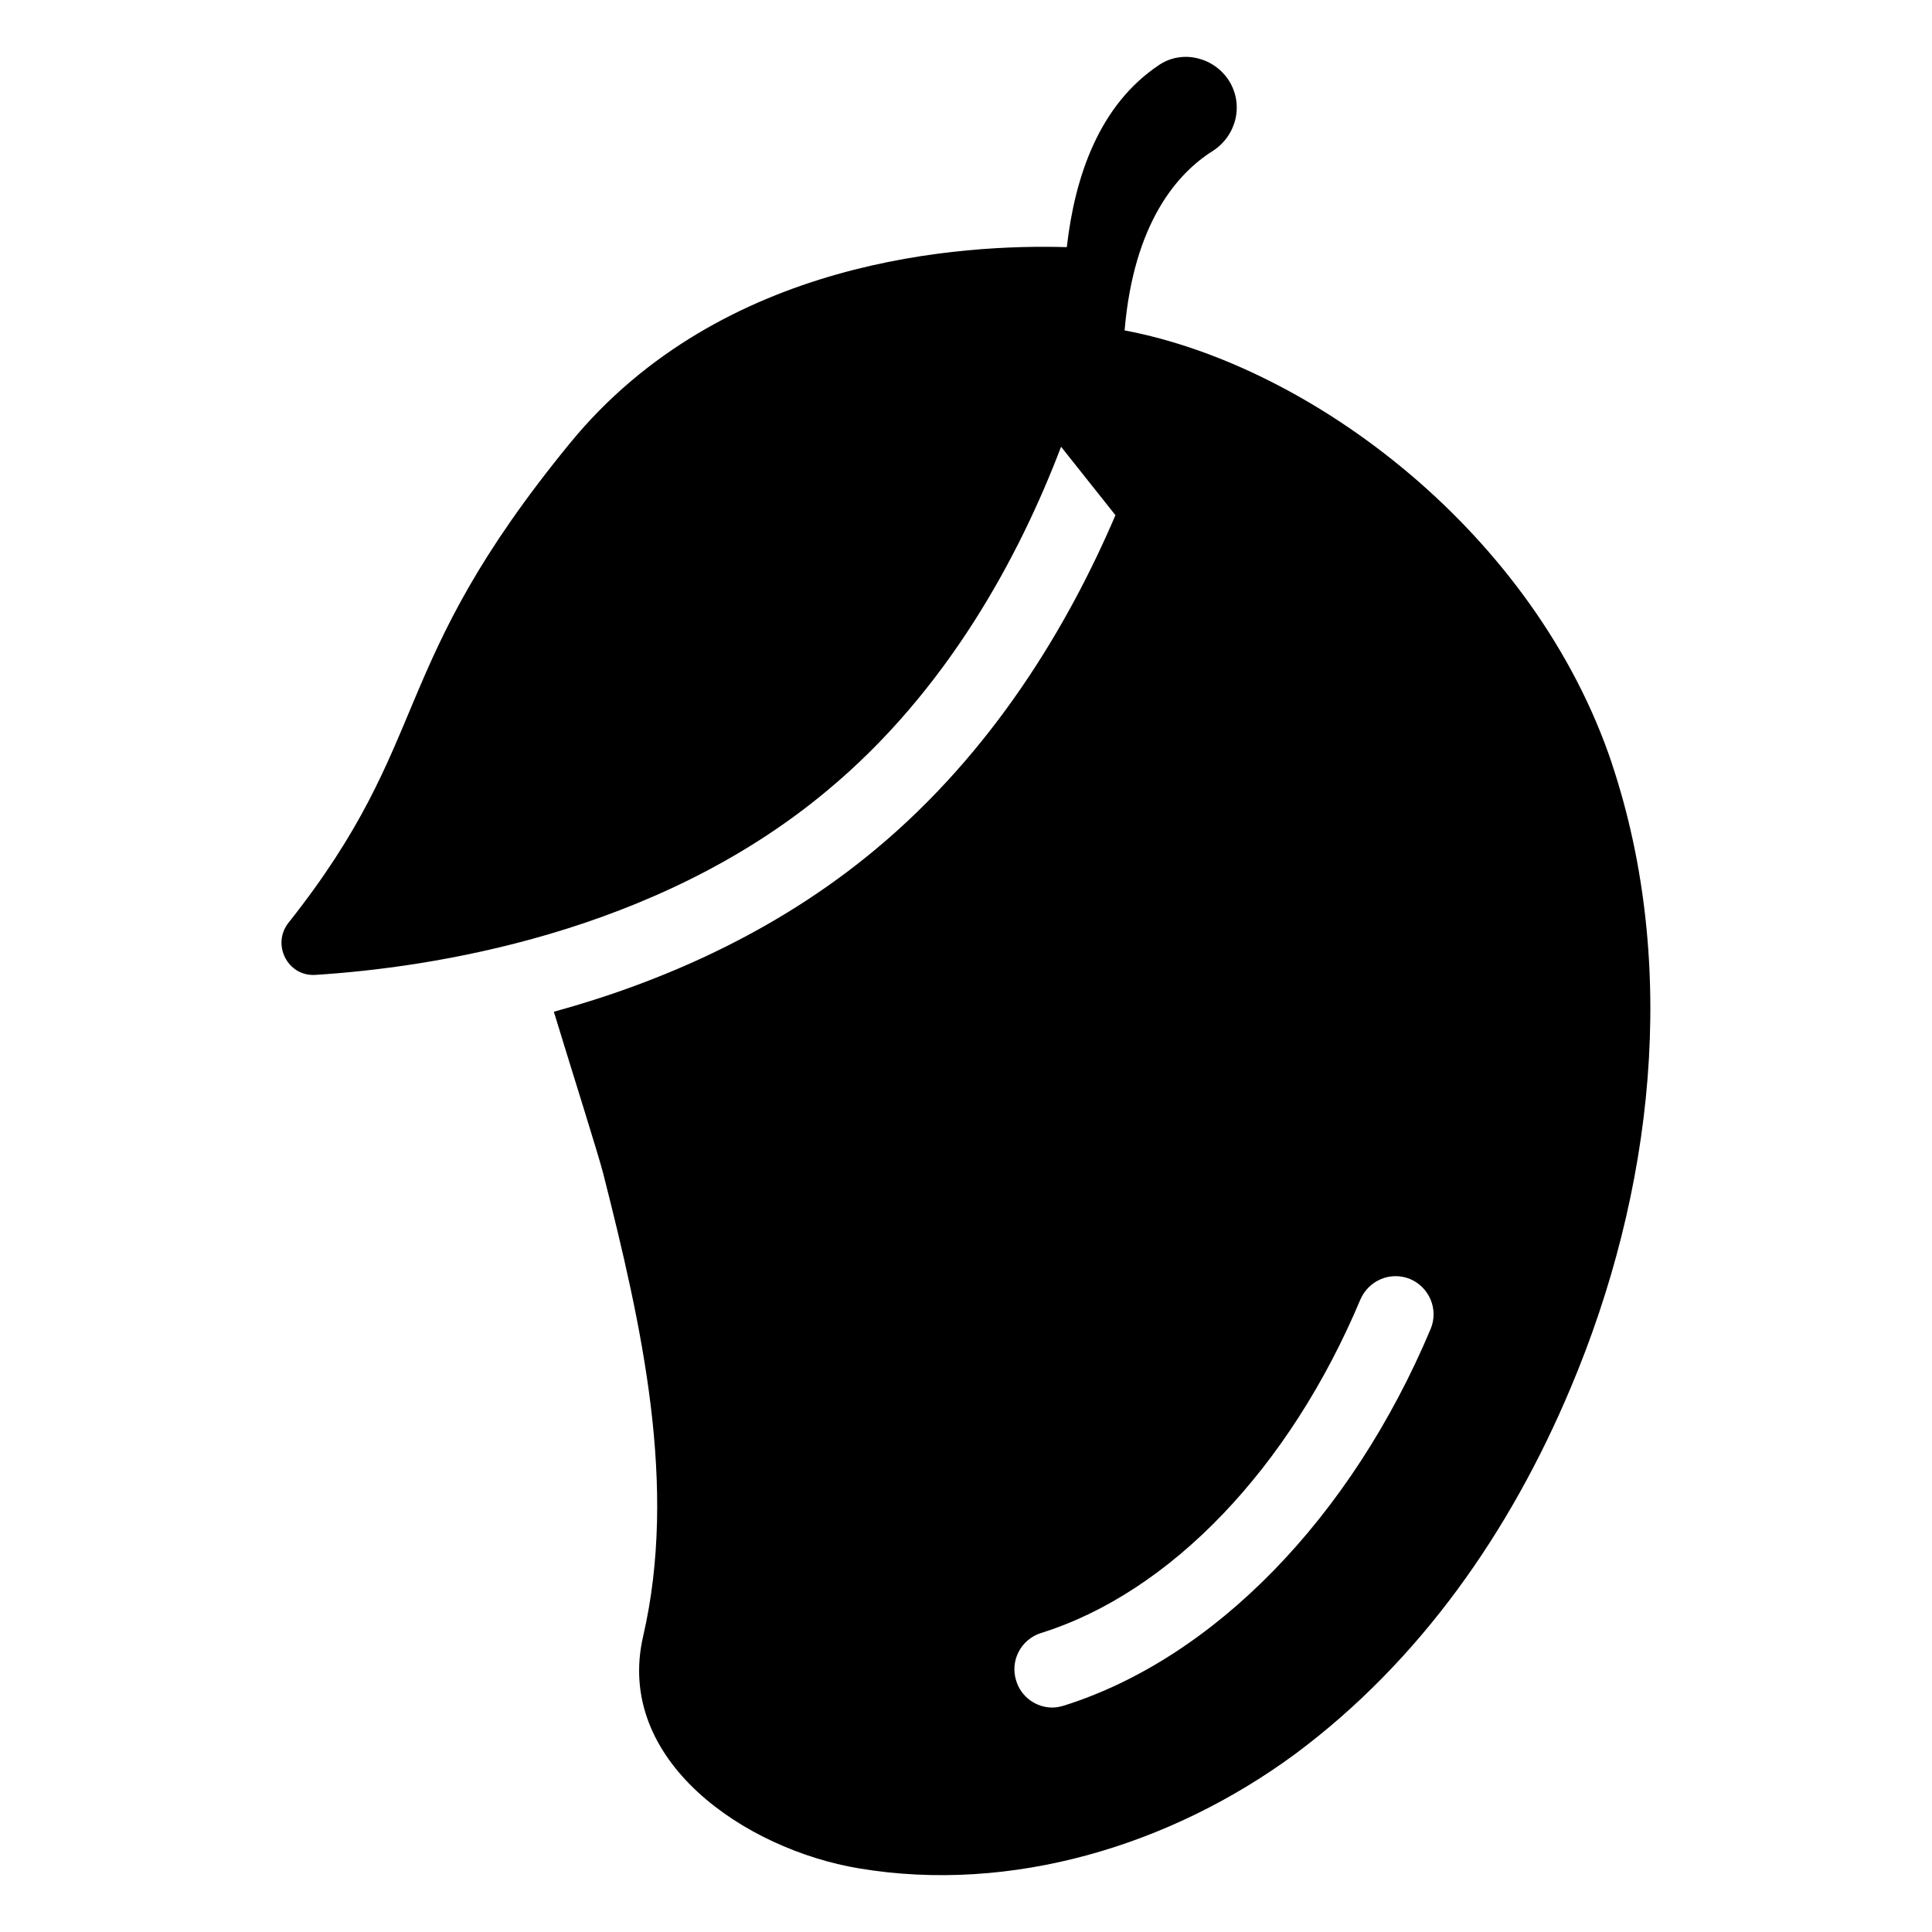
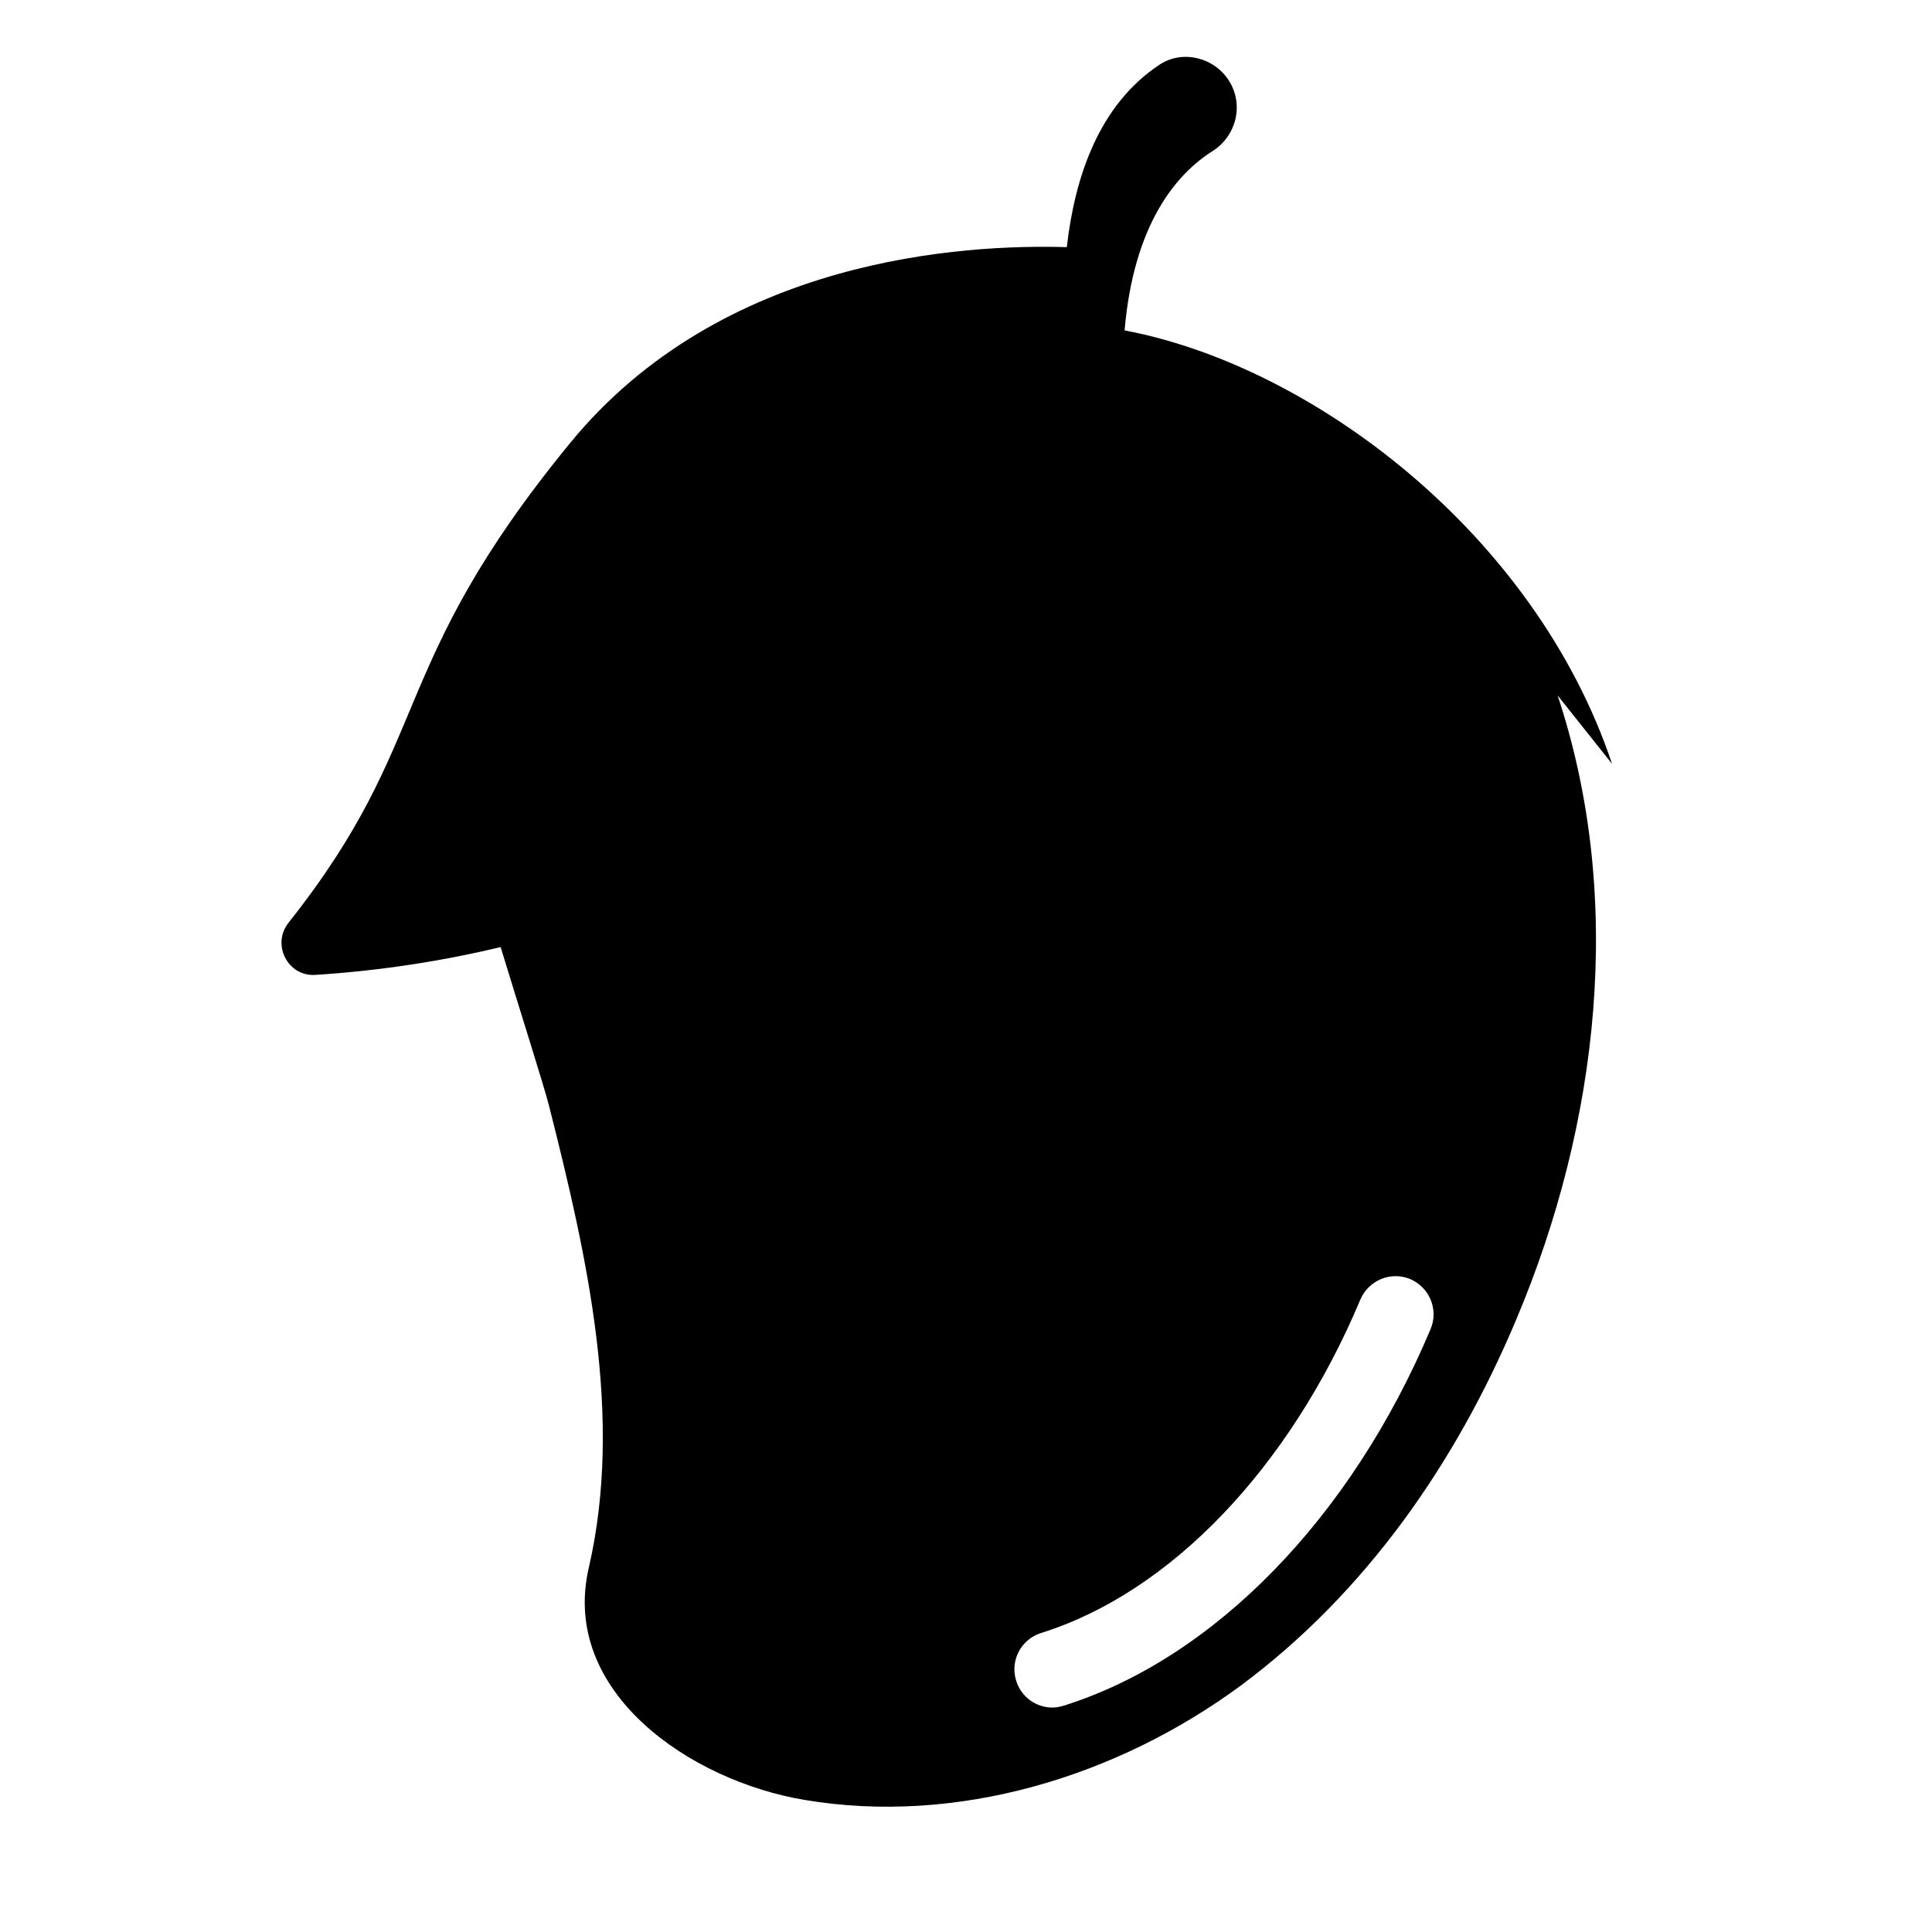
<svg xmlns="http://www.w3.org/2000/svg" fill="#000000" width="800px" height="800px" version="1.1" viewBox="144 144 512 512">
-   <path d="m571.21 346.43c-20.453-61.062-79.5-105.5-129.18-114.87 2.418-28.414 13.906-41.613 23.375-47.559 6.246-4.031 8.262-12.191 4.332-18.539-3.93-6.246-12.293-8.363-18.438-4.332-16.121 10.68-22.469 29.824-24.586 48.367-27.207-0.805-91.391 2.719-131.7 51.992-48.969 59.852-35.668 77.988-74.562 127.06-4.535 5.742-0.203 14.309 7.152 13.805 30.23-1.914 89.879-10.68 135.52-48.77 31.84-26.398 50.984-62.07 62.07-91.191l14.41 18.137c-12.496 29.223-32.445 62.676-63.582 88.57-26.703 22.27-57.332 35.367-85.246 43.023 5.039 16.523 11.789 37.785 13.098 42.926 10.277 40.508 19.75 82.727 10.578 122.53-7.656 32.949 26.902 56.527 57.234 61.566 40.305 6.75 82.625-6.047 115.57-30.328 33.051-24.586 56.93-58.844 72.953-96.934 21.969-52 28.82-111.85 10.984-165.46zm-48.062 149.73c-21.059 50.078-57.434 87.359-97.234 99.855-1.008 0.301-2.016 0.504-3.023 0.504-4.332 0-8.262-2.82-9.574-7.055-1.715-5.34 1.211-10.984 6.551-12.695 34.258-10.68 65.898-43.73 84.641-88.367 2.215-5.141 8.062-7.559 13.199-5.441 5.137 2.215 7.559 8.059 5.441 13.199z" />
+   <path d="m571.21 346.43c-20.453-61.062-79.5-105.5-129.18-114.87 2.418-28.414 13.906-41.613 23.375-47.559 6.246-4.031 8.262-12.191 4.332-18.539-3.93-6.246-12.293-8.363-18.438-4.332-16.121 10.68-22.469 29.824-24.586 48.367-27.207-0.805-91.391 2.719-131.7 51.992-48.969 59.852-35.668 77.988-74.562 127.06-4.535 5.742-0.203 14.309 7.152 13.805 30.23-1.914 89.879-10.68 135.52-48.77 31.84-26.398 50.984-62.07 62.07-91.191c-12.496 29.223-32.445 62.676-63.582 88.57-26.703 22.27-57.332 35.367-85.246 43.023 5.039 16.523 11.789 37.785 13.098 42.926 10.277 40.508 19.75 82.727 10.578 122.53-7.656 32.949 26.902 56.527 57.234 61.566 40.305 6.75 82.625-6.047 115.57-30.328 33.051-24.586 56.93-58.844 72.953-96.934 21.969-52 28.82-111.85 10.984-165.46zm-48.062 149.73c-21.059 50.078-57.434 87.359-97.234 99.855-1.008 0.301-2.016 0.504-3.023 0.504-4.332 0-8.262-2.82-9.574-7.055-1.715-5.34 1.211-10.984 6.551-12.695 34.258-10.68 65.898-43.73 84.641-88.367 2.215-5.141 8.062-7.559 13.199-5.441 5.137 2.215 7.559 8.059 5.441 13.199z" />
</svg>